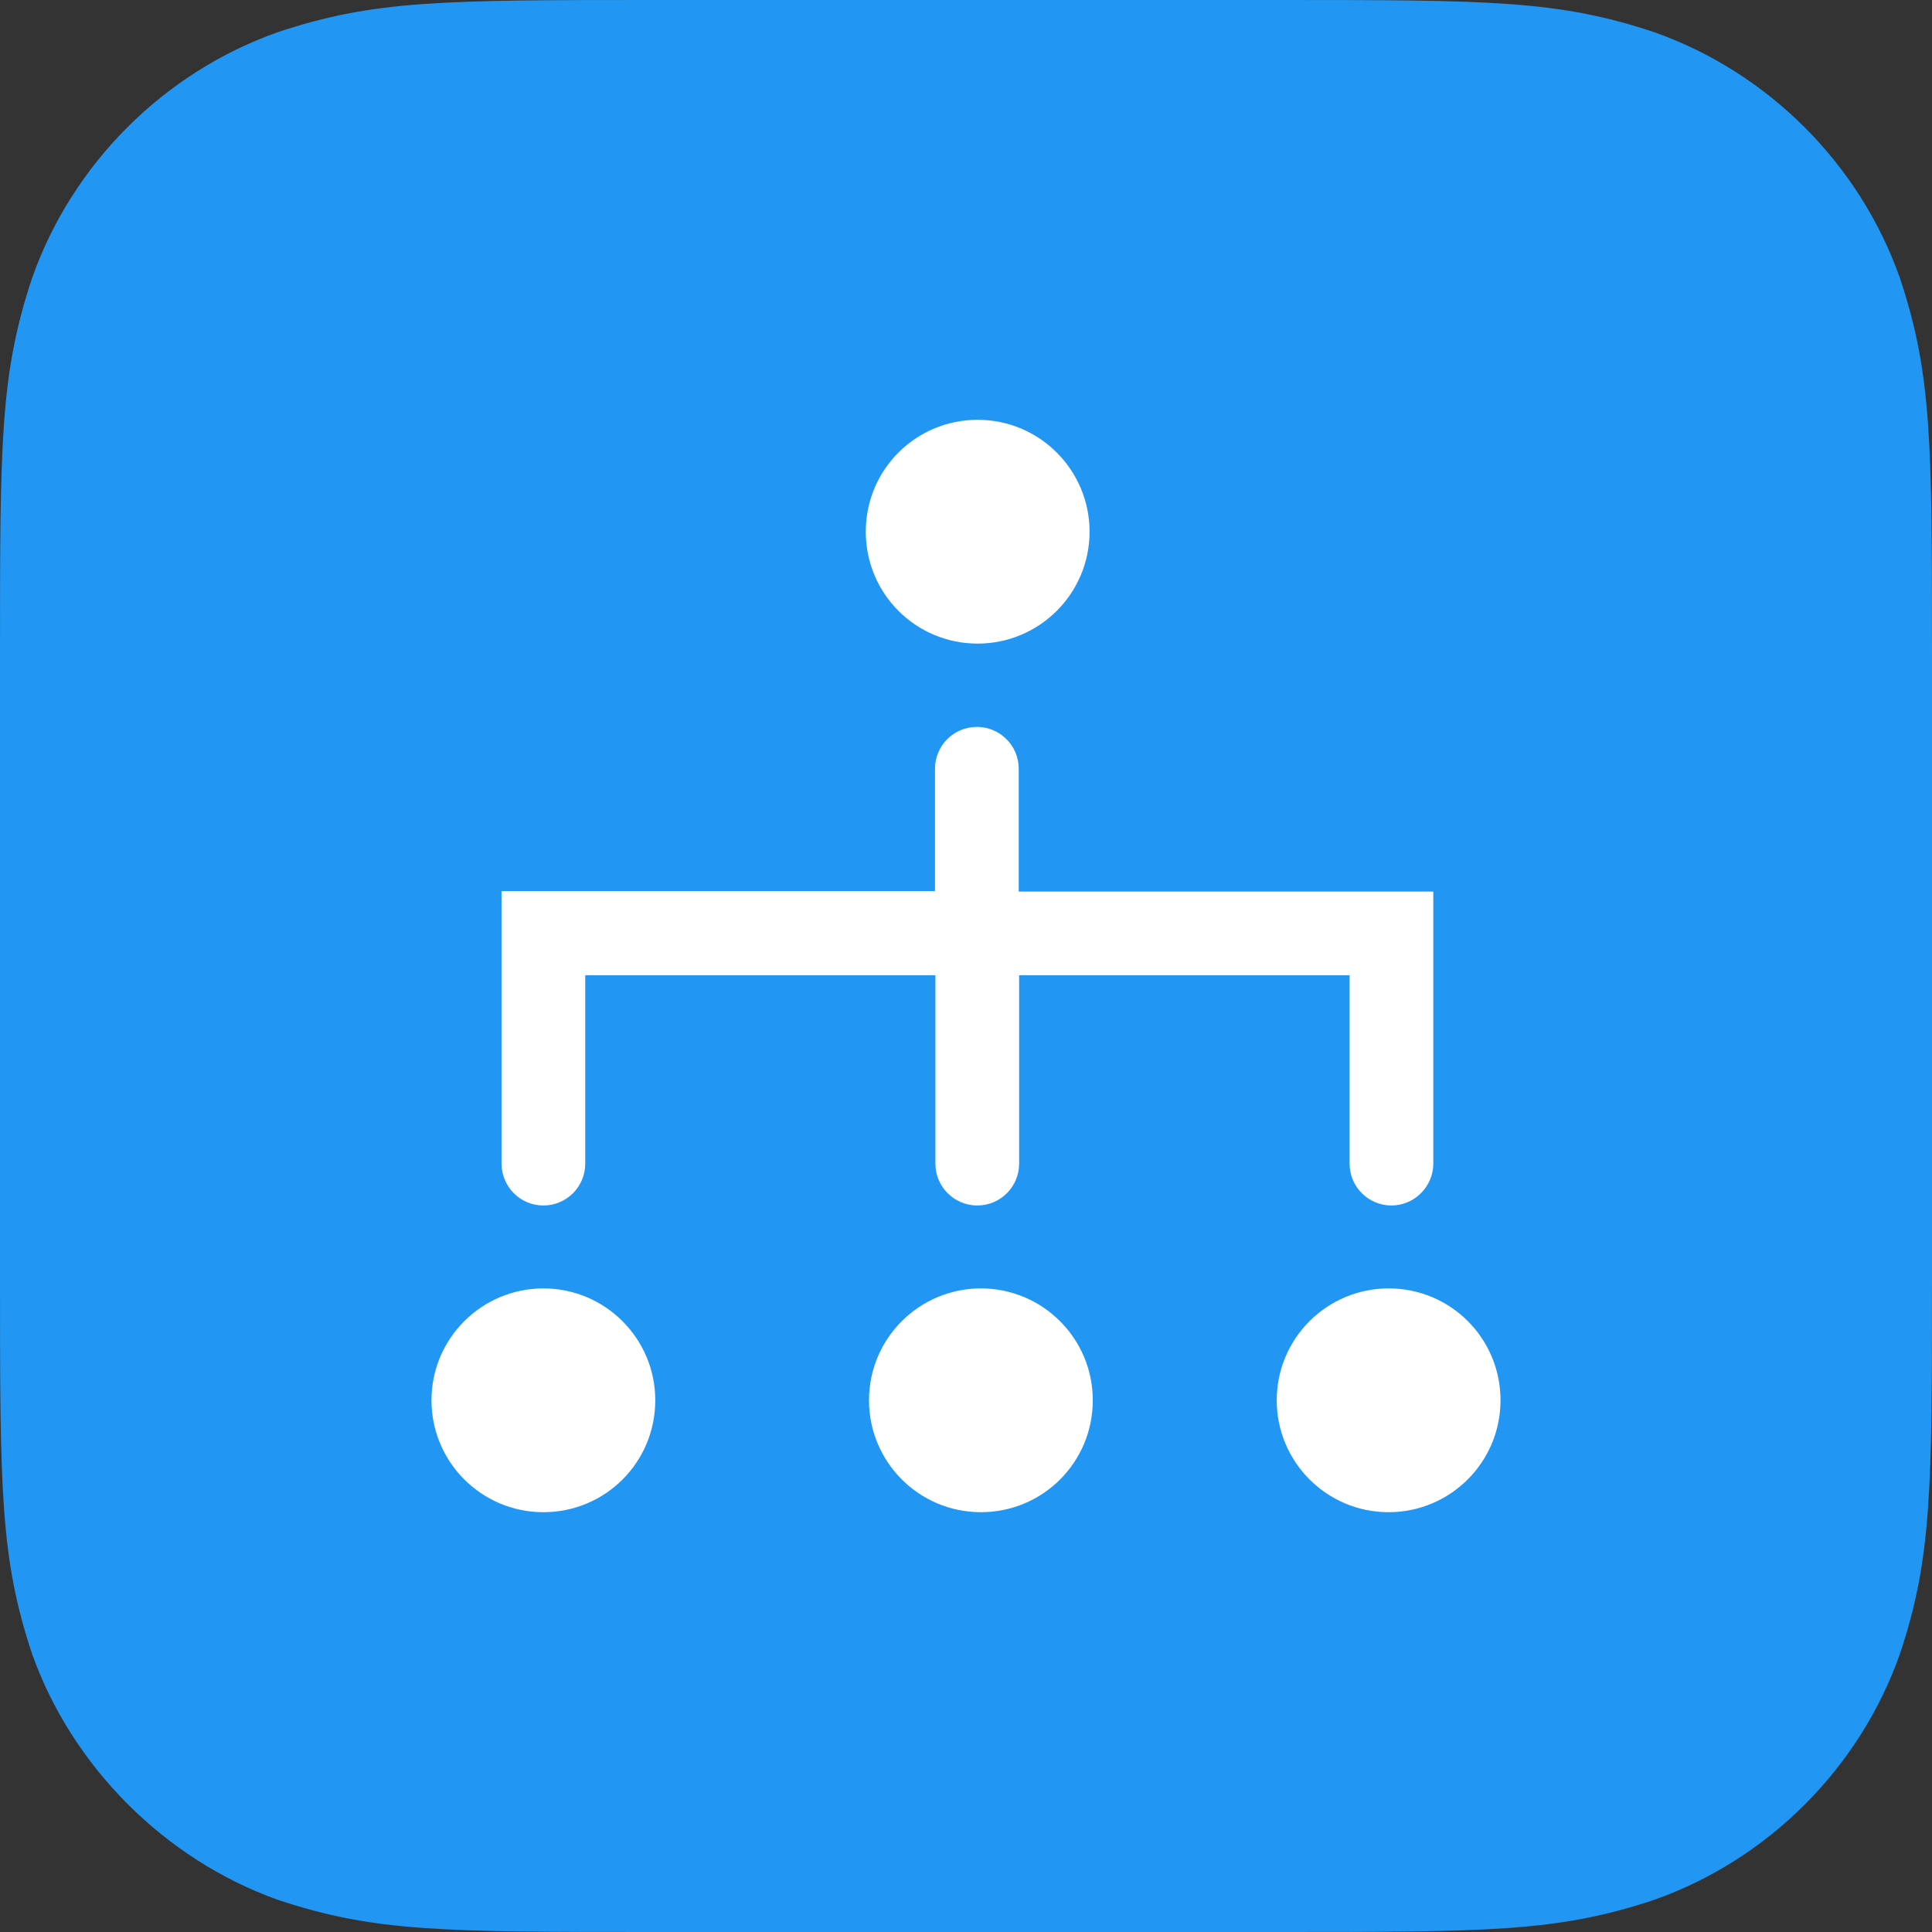
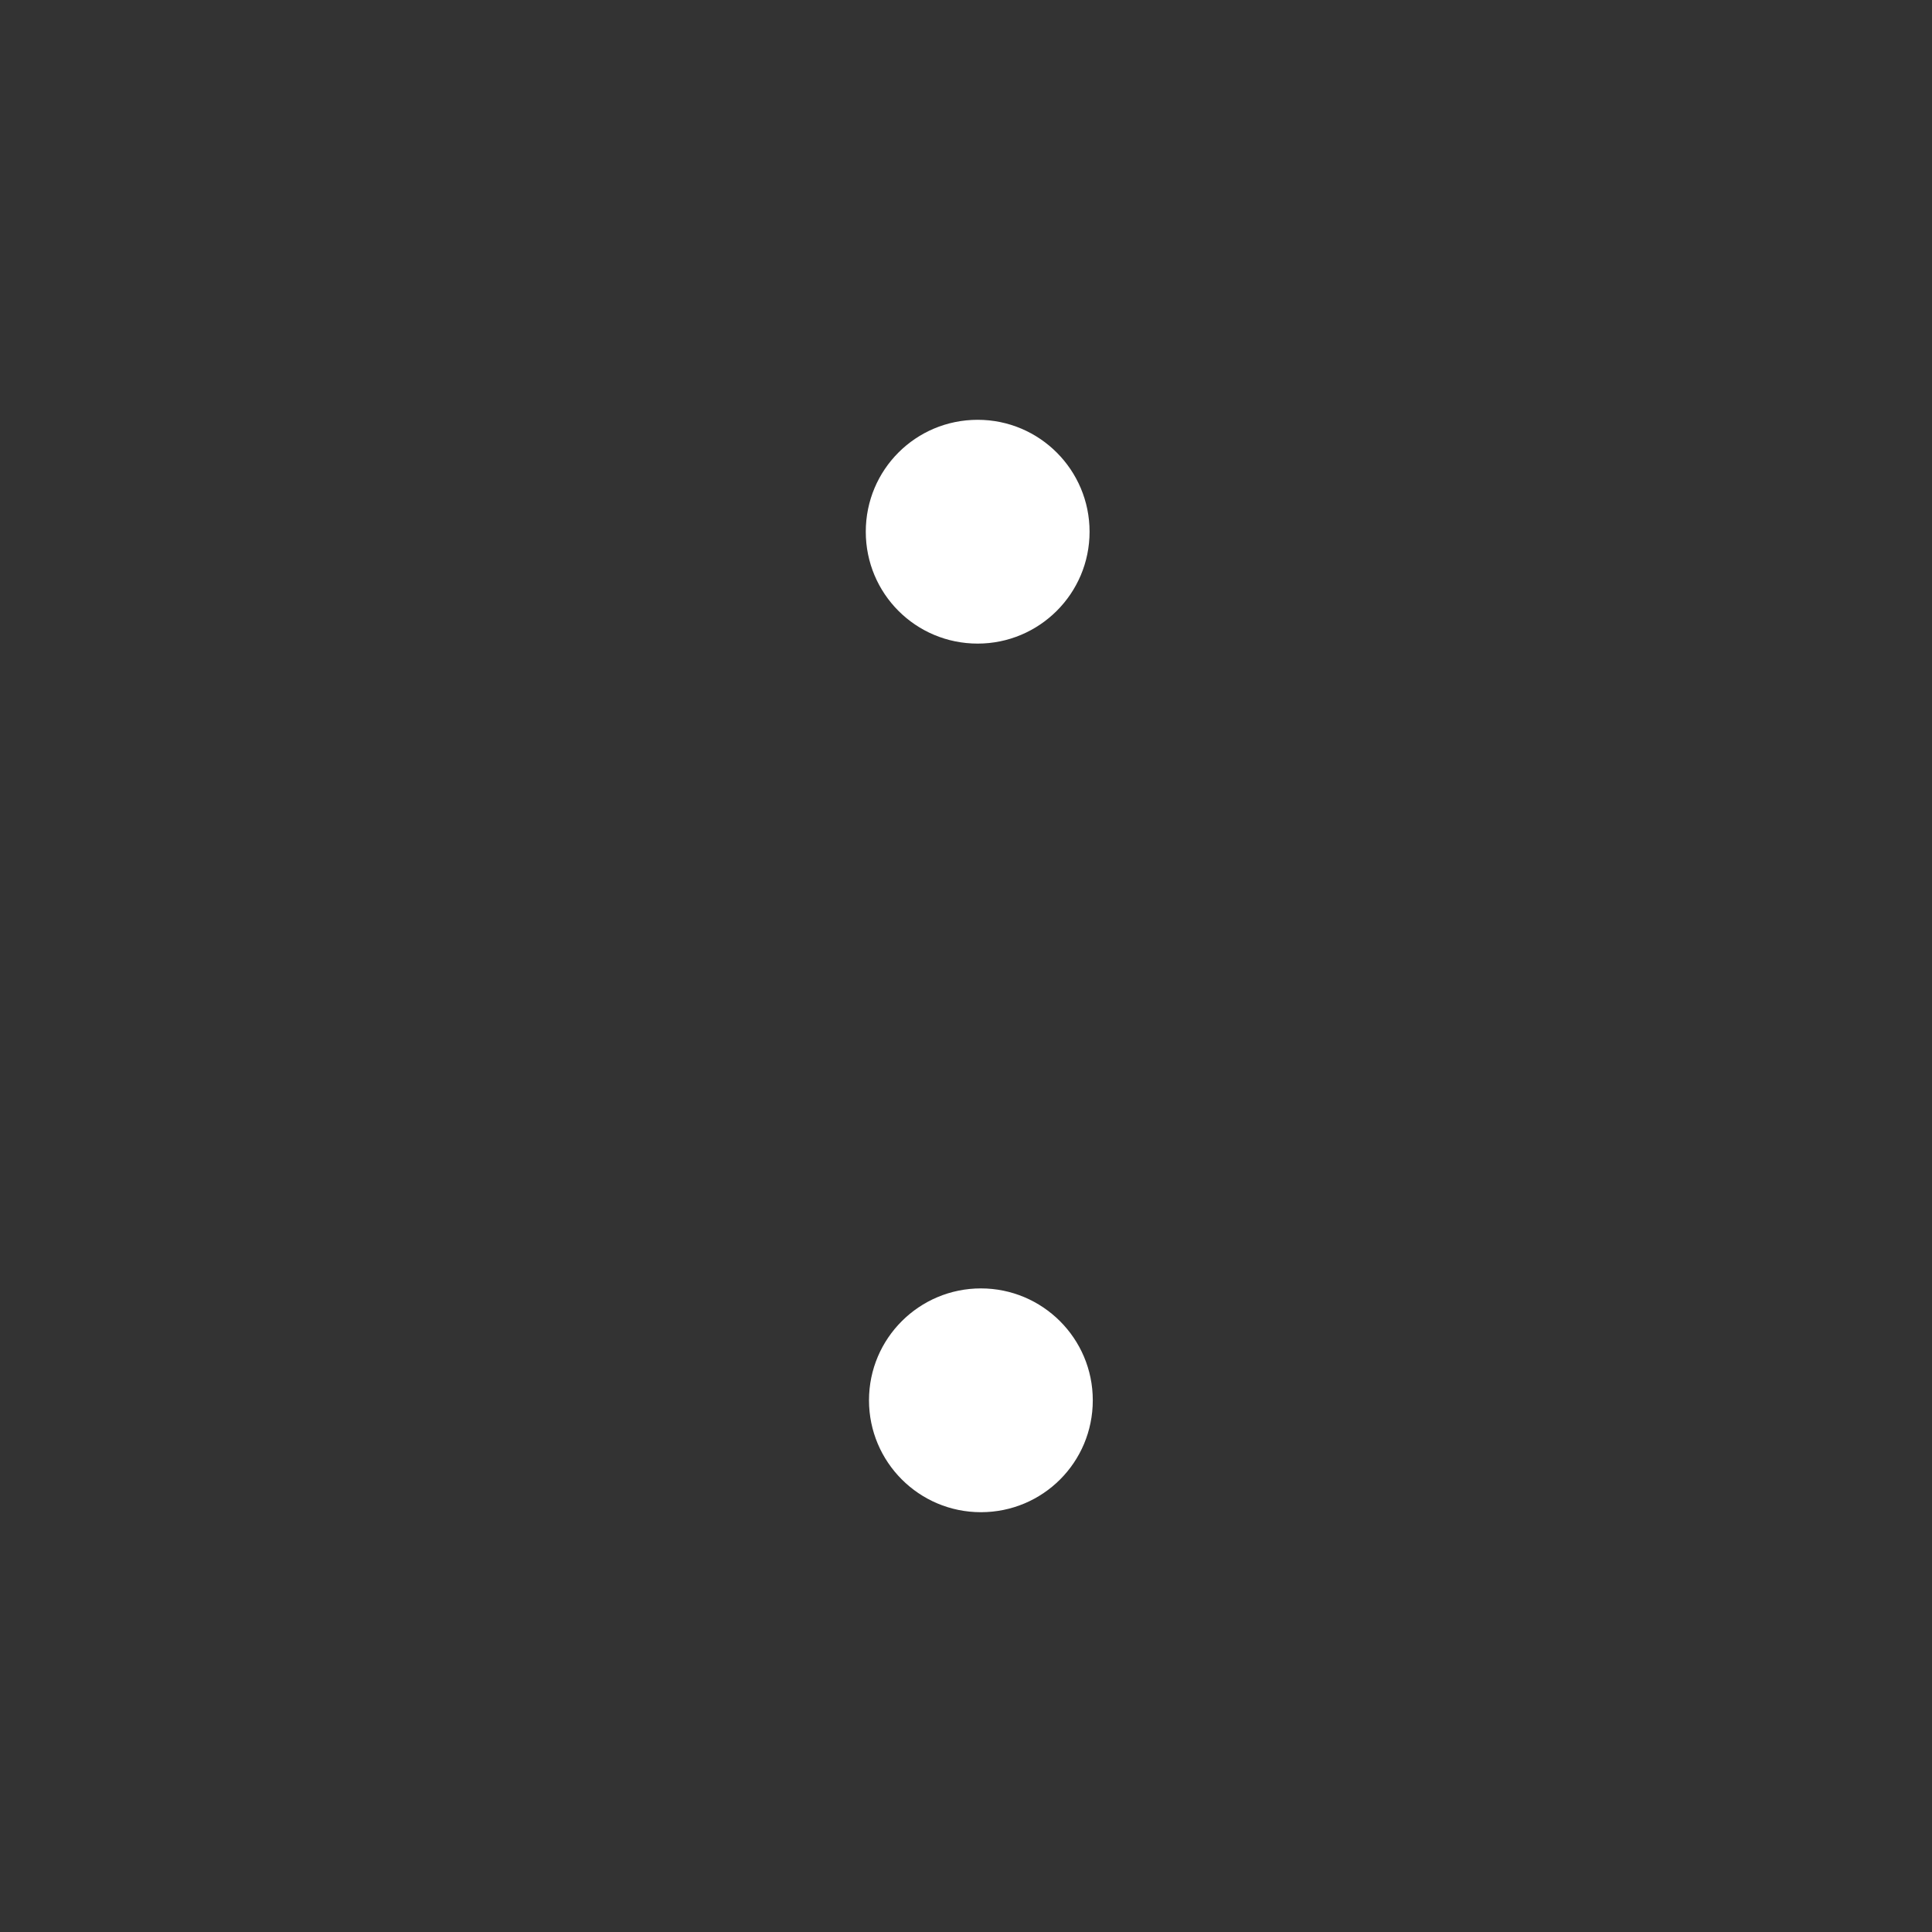
<svg xmlns="http://www.w3.org/2000/svg" version="1.1" id="Layer_1" x="0px" y="0px" viewBox="0 0 48 48" style="enable-background:new 0 0 48 48;" xml:space="preserve">
  <rect x="0" y="0" width="48" height="48" fill="#333333" stroke="none" />
  <style type="text/css">
	.st0{fill-rule:evenodd;clip-rule:evenodd;fill:#2196F2;}
	.st1{fill:#FFFFFF;}
</style>
-   <path class="st0" d="M31.68,48c5.32,0,7.02,0,9.42-0.8c2.83-1,5.1-3.27,6.1-6.1C48,38.7,48,37,48,31.68V16.32C48,11,48,9.3,47.2,6.9  c-1-2.83-3.27-5.1-6.1-6.1C38.7,0,37,0,31.68,0H16.32C11,0,9.3,0,6.9,0.8c-2.83,1-5.1,3.27-6.1,6.1C0,9.3,0,11,0,16.32v15.36  C0,37,0,38.7,0.8,41.1c1,2.8,3.3,5.1,6.1,6.1C9.3,48,11,48,16.32,48H31.68z" />
  <g>
    <path class="st1" d="M24.29,15.99c1.53,0,2.78-1.24,2.78-2.78c0-1.53-1.24-2.78-2.78-2.78s-2.78,1.24-2.78,2.78   C21.51,14.75,22.75,15.99,24.29,15.99z" />
-     <path class="st1" d="M13.5,29.95c0.58,0,1.04-0.47,1.04-1.04v-4.68h8.7v4.68c0,0.58,0.47,1.04,1.04,1.04   c0.58,0,1.04-0.47,1.04-1.04v-4.68h8.21v4.68c0,0.58,0.47,1.04,1.04,1.04s1.04-0.47,1.04-1.04v-6.76h-10.3V19.1   c0-0.58-0.47-1.04-1.04-1.04c-0.58,0-1.04,0.47-1.04,1.04v3.04H12.46v6.76C12.46,29.48,12.92,29.95,13.5,29.95z" />
-     <path class="st1" d="M13.5,32.01c-1.53,0-2.78,1.24-2.78,2.78c0,1.53,1.24,2.78,2.78,2.78s2.78-1.24,2.78-2.78   C16.28,33.25,15.03,32.01,13.5,32.01z" />
    <path class="st1" d="M24.37,32.01c-1.53,0-2.78,1.24-2.78,2.78c0,1.53,1.24,2.78,2.78,2.78s2.78-1.24,2.78-2.78   C27.15,33.25,25.9,32.01,24.37,32.01z" />
-     <path class="st1" d="M34.5,32.01c-1.53,0-2.78,1.24-2.78,2.78c0,1.53,1.24,2.78,2.78,2.78c1.53,0,2.78-1.24,2.78-2.78   C37.28,33.25,36.04,32.01,34.5,32.01z" />
  </g>
</svg>